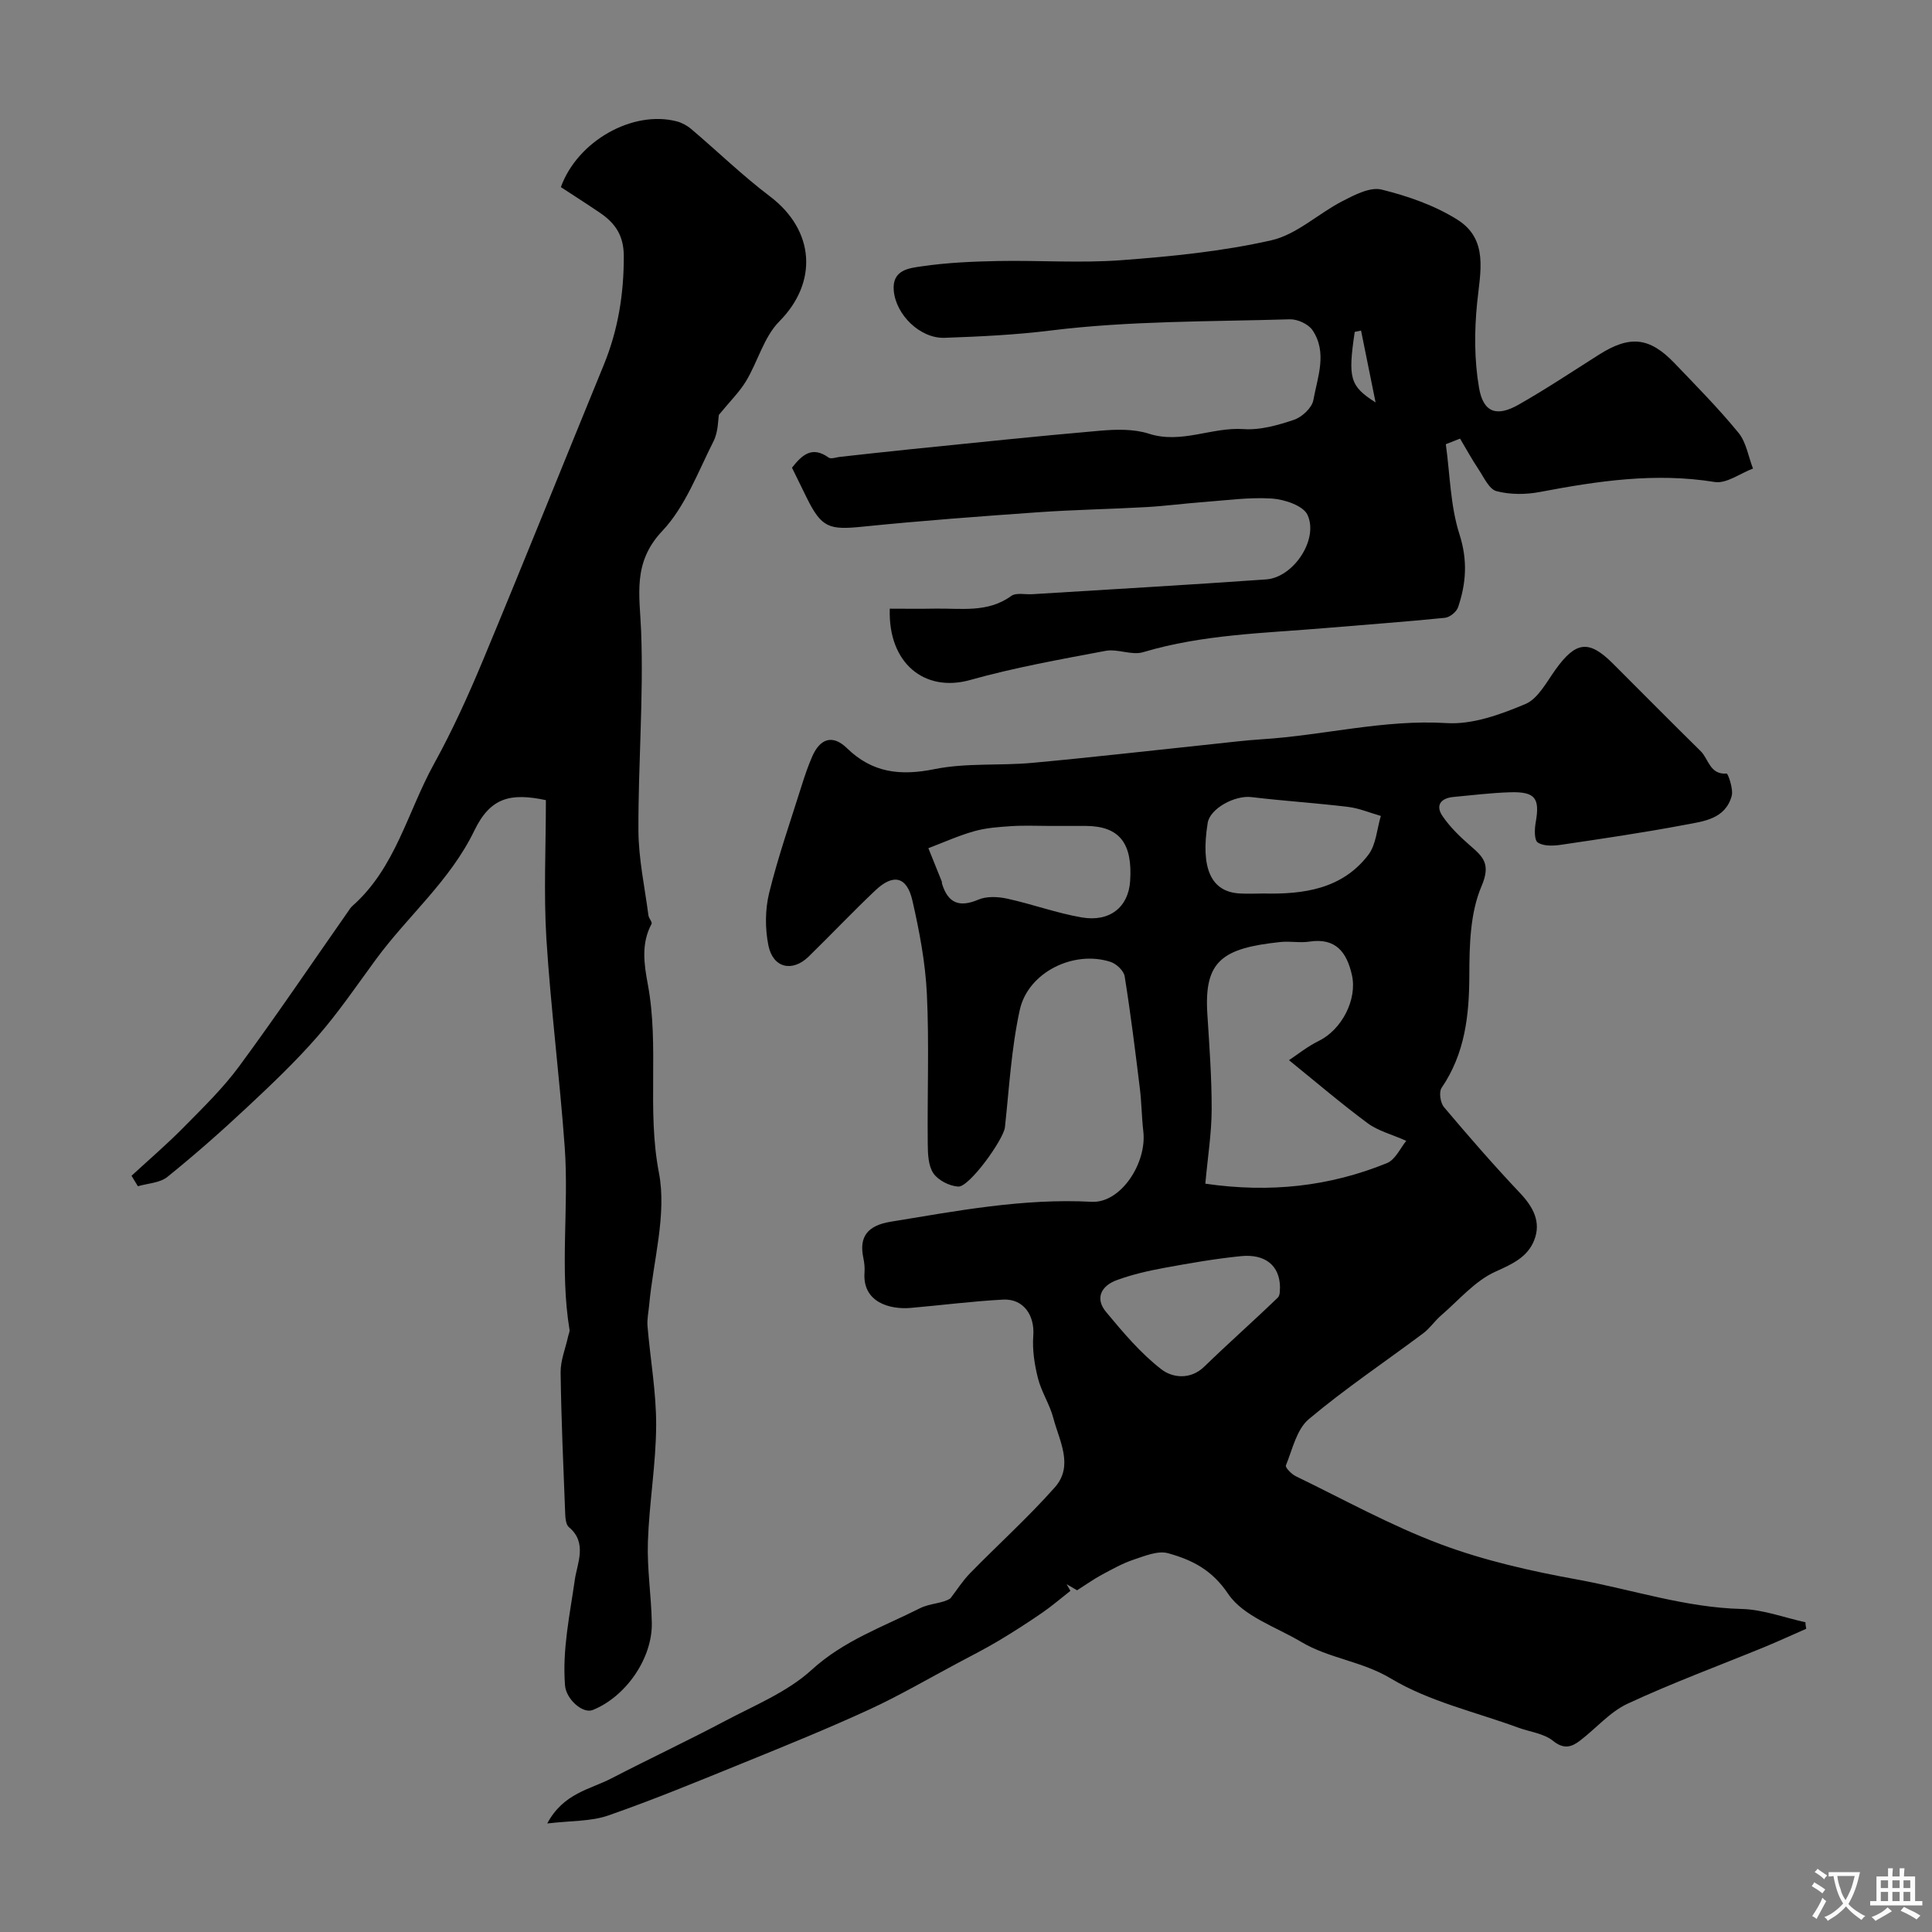
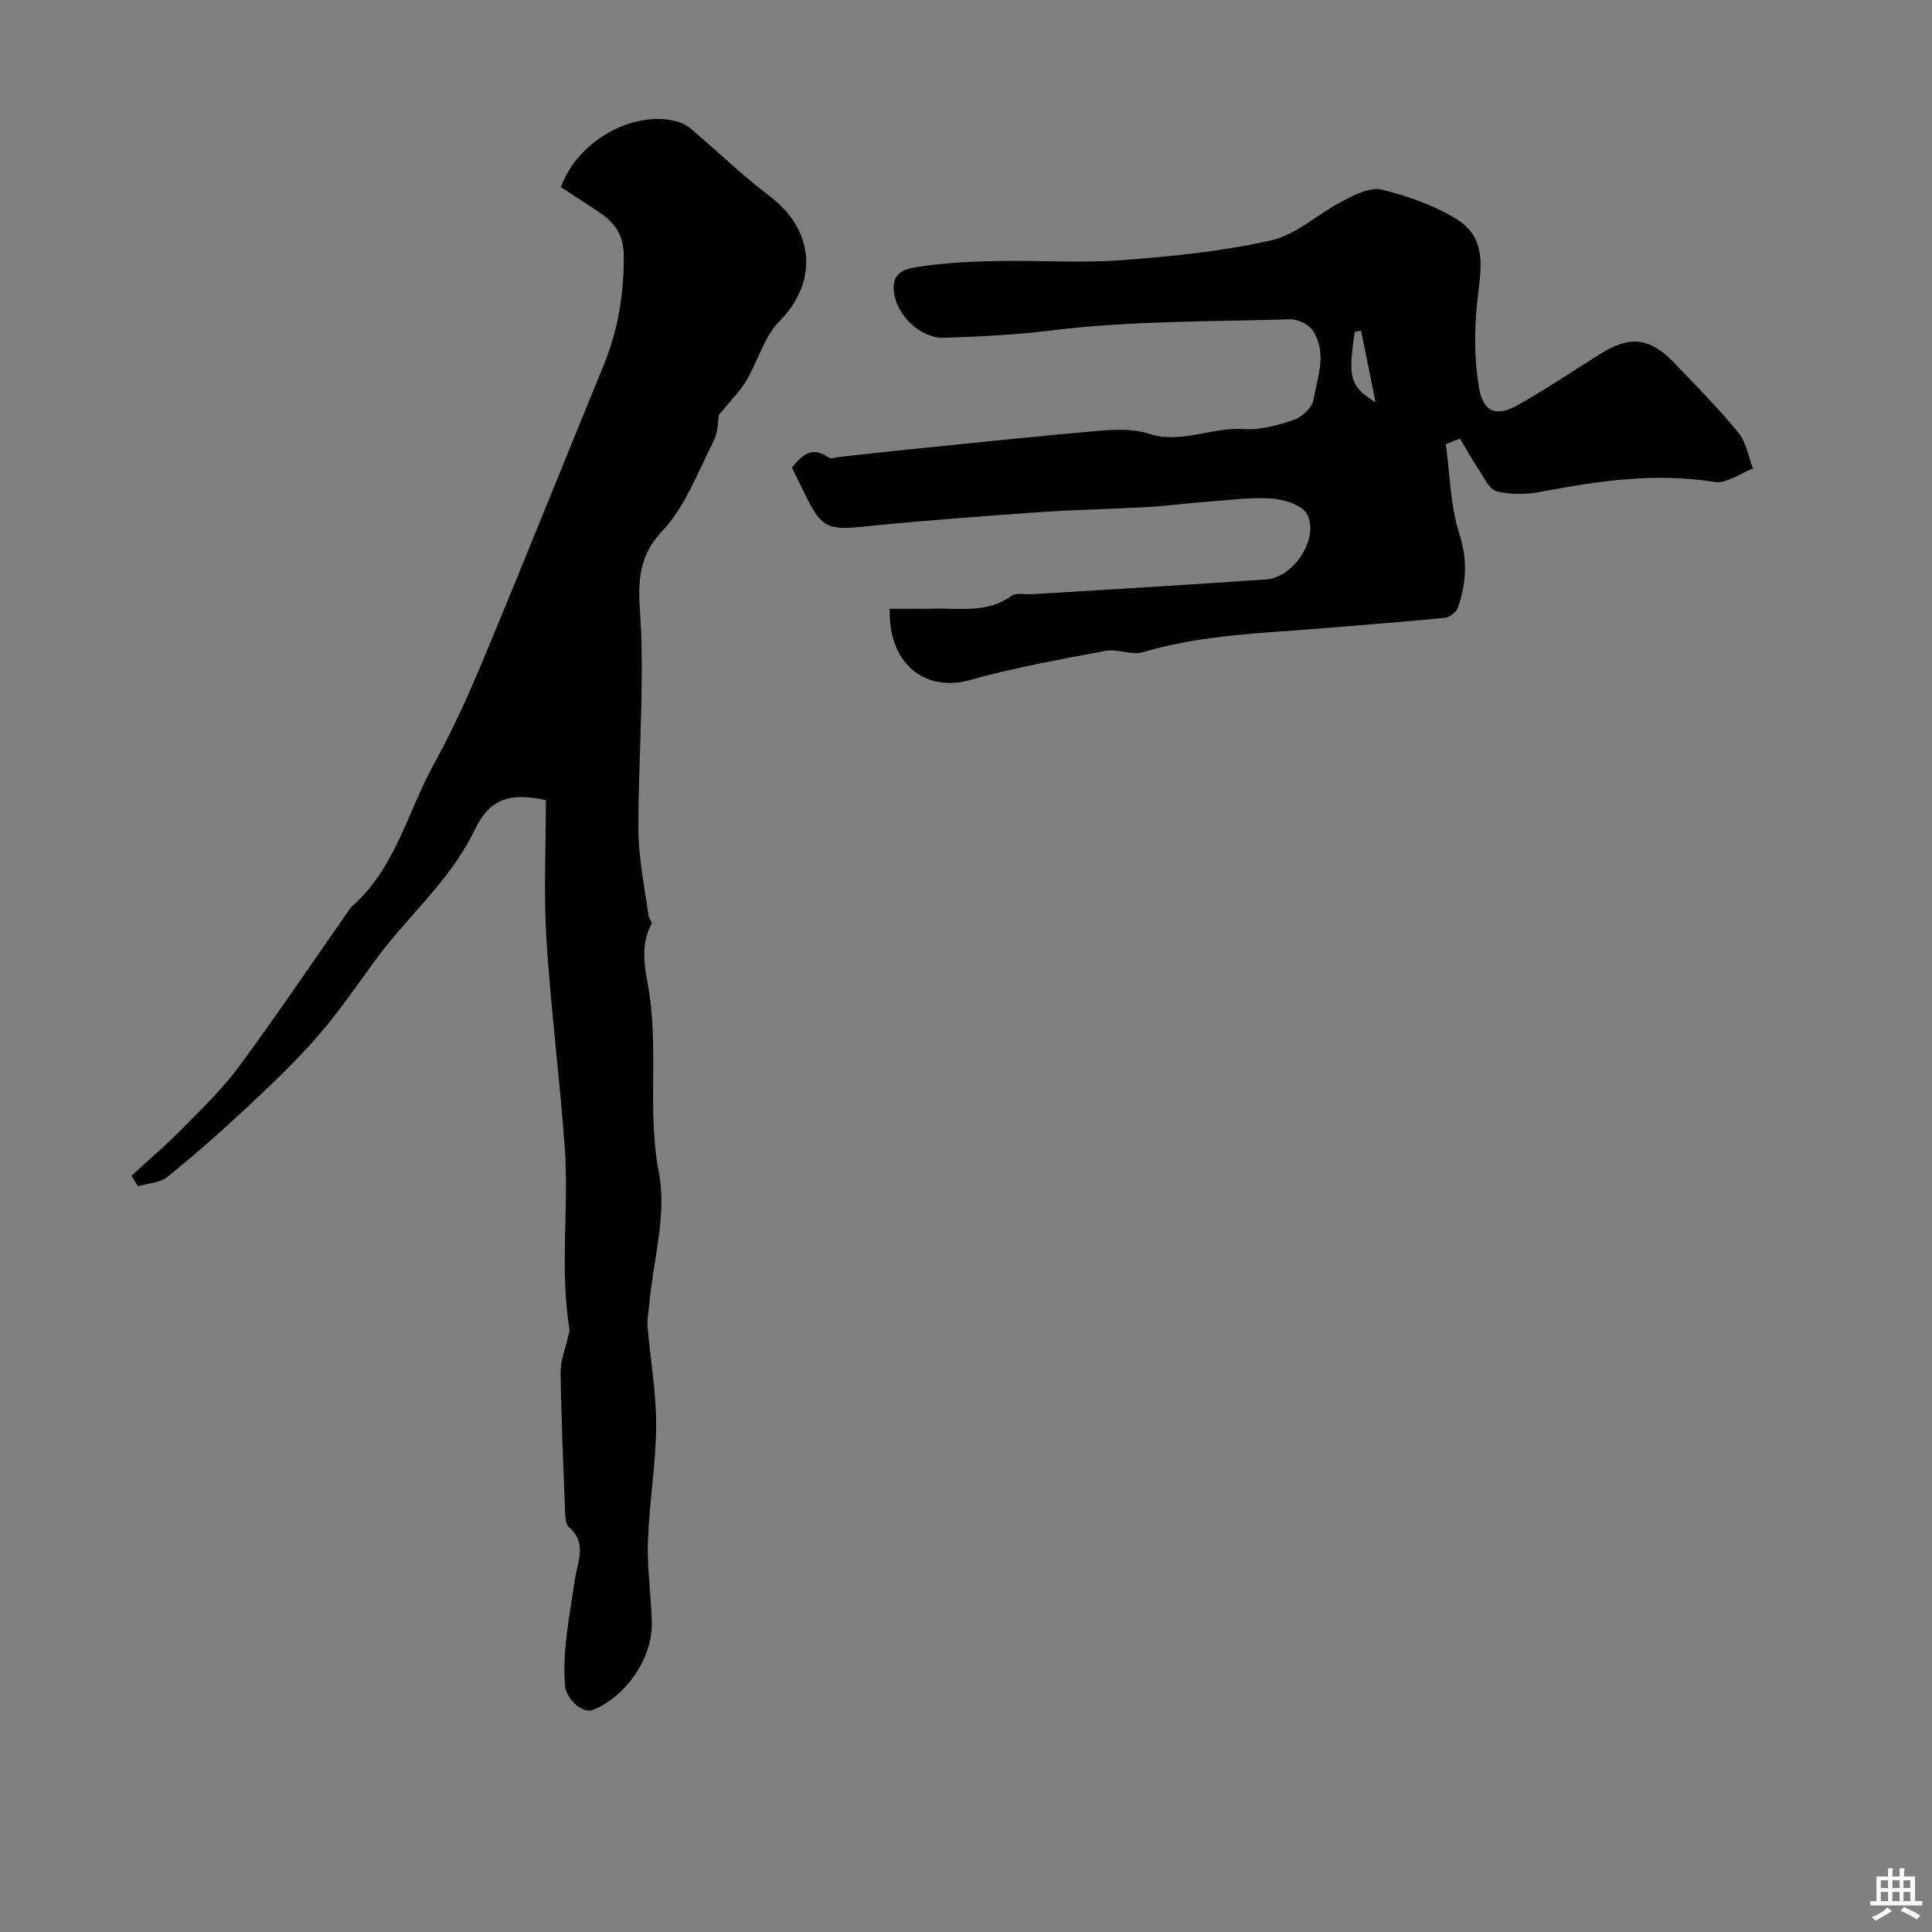
<svg xmlns="http://www.w3.org/2000/svg" enable-background="new 0 0 400 400" viewBox="0 0 400 400">
  <rect x="0" y="0" width="400" height="400" fill="#808080" stroke="none" />
  <g fill="#000001">
-     <path d="m373.96 337.22c-2.89 1.27-5.76 2.59-8.67 3.79-9.46 3.88-19.07 7.42-28.33 11.73-3.67 1.71-6.53 5.13-9.85 7.65-1.76 1.34-3.34 1.84-5.59.02-1.9-1.53-4.78-1.84-7.21-2.73-8.86-3.25-18.39-5.39-26.34-10.16-6.01-3.61-12.79-4.14-18.55-7.57-5.25-3.13-12.02-5.32-15.14-9.95-3.4-5.05-7.53-7.05-12.44-8.42-2.11-.59-4.85.57-7.17 1.34-2.29.77-4.44 1.98-6.58 3.13-1.64.88-3.17 1.98-5.09 3.2-.28-.16-1.22-.71-2.17-1.26.26.46.53.92.79 1.38-1.96 1.53-3.86 3.17-5.91 4.58-2.93 2.01-5.92 3.94-8.97 5.76-2.77 1.65-5.65 3.11-8.5 4.63-6.06 3.23-12.01 6.71-18.23 9.58-8.52 3.92-17.23 7.46-25.92 10.99-9.33 3.79-18.64 7.65-28.14 10.96-3.6 1.26-7.71 1.07-12.65 1.66 3.35-6.29 8.87-7.04 13.3-9.34 7.79-4.04 15.74-7.76 23.49-11.87 6.16-3.26 12.93-6.01 17.96-10.6 6.66-6.08 14.76-8.89 22.42-12.75 2.09-1.05 4.74-.98 6.3-2.04 1.35-1.75 2.54-3.65 4.07-5.21 5.82-5.96 12.04-11.56 17.55-17.78 3.97-4.49.92-9.64-.32-14.38-.74-2.82-2.46-5.38-3.17-8.2-.72-2.85-1.19-5.9-.97-8.81.32-4.22-2.02-7.71-6.27-7.48-6.38.34-12.74 1.16-19.11 1.72-4.23.37-10.04-1.1-9.56-7.37.07-.98-.04-2-.24-2.96-.96-4.51.97-6.74 5.63-7.51 13.79-2.26 27.48-4.88 41.63-4.13 6.04.32 11.47-8.02 10.7-14.6-.34-2.93-.35-5.9-.71-8.82-.95-7.77-1.91-15.54-3.15-23.26-.18-1.15-1.71-2.6-2.92-2.99-7.62-2.48-17.09 2.14-18.8 9.96-1.74 7.94-2.19 16.17-3.07 24.28-.28 2.52-7.37 12.42-9.67 12.28-1.81-.11-4.15-1.29-5.14-2.75-1.08-1.59-1.15-4.05-1.17-6.14-.11-10.33.31-20.68-.18-30.99-.31-6.48-1.54-12.97-2.99-19.31-1.14-5.01-3.94-5.66-7.65-2.16-4.72 4.46-9.19 9.19-13.84 13.73-3.36 3.27-7.36 2.39-8.32-2.26-.72-3.51-.7-7.47.15-10.94 1.86-7.54 4.44-14.91 6.77-22.34.63-2.01 1.32-4.01 2.16-5.93 1.61-3.66 4.19-4.58 7.17-1.68 5.26 5.12 11.06 5.77 18.13 4.34 6.57-1.33 13.51-.68 20.25-1.3 12.41-1.14 24.8-2.57 37.2-3.87 3.43-.36 6.86-.79 10.3-1.01 12.78-.8 25.28-4.15 38.3-3.35 5.36.33 11.15-1.79 16.27-3.94 2.64-1.11 4.41-4.58 6.29-7.19 4.18-5.81 6.88-6.15 11.83-1.21 6.06 6.06 12.08 12.14 18.19 18.15 1.65 1.62 1.88 4.9 5.38 4.64.27-.02 1.42 3.21 1.04 4.62-1.32 4.84-5.89 5.27-9.79 6.01-8.49 1.6-17.04 2.86-25.59 4.12-1.58.23-3.58.31-4.77-.48-.75-.49-.68-2.77-.43-4.15.89-4.99-.07-6.39-5.22-6.25-3.94.11-7.87.61-11.79.97-2.63.24-3.81 1.73-2.27 3.98 1.53 2.24 3.55 4.21 5.62 6.01 2.74 2.38 4.44 3.82 2.44 8.5-2.35 5.49-2.51 12.18-2.52 18.35-.02 8.38-.89 16.27-5.75 23.4-.58.86-.25 3.1.51 3.99 5.1 6.05 10.3 12.02 15.73 17.77 2.74 2.9 4.42 6 2.94 9.77-1.37 3.49-4.48 4.92-8 6.5-4.26 1.91-7.6 5.91-11.28 9.08-1.32 1.13-2.31 2.66-3.69 3.69-7.91 5.92-16.16 11.44-23.71 17.79-2.51 2.12-3.38 6.26-4.73 9.58-.17.41 1.16 1.8 2.04 2.22 9.95 4.82 19.69 10.23 30 14.09 9.09 3.4 18.74 5.57 28.32 7.31 11.32 2.07 22.32 5.8 34.01 6.09 4.42.11 8.8 1.79 13.2 2.75 0 .47.08.91.16 1.35zm-82.81-101.02c-3.1-1.38-5.86-2.07-7.98-3.64-5.54-4.11-10.79-8.6-16.3-13.06 1.62-1.07 3.8-2.83 6.24-4.03 4.65-2.29 7.94-8.52 6.79-13.6-1.05-4.66-3.3-7.76-8.8-6.92-1.95.3-4.01-.13-5.98.08-12.07 1.28-15.86 3.89-15.15 14.94.42 6.59.91 13.2.89 19.8-.02 4.88-.81 9.76-1.31 15.3 13.44 1.95 25.73.56 37.58-4.25 1.78-.72 2.85-3.21 4.02-4.62zm-73.74-65.2c-2.66 0-5.32-.13-7.96.04-2.6.17-5.25.35-7.74 1.05-3.24.91-6.34 2.32-9.5 3.52.93 2.29 1.85 4.59 2.77 6.88.06.15.01.34.06.49 1.24 4 3.57 4.96 7.52 3.28 1.71-.73 4.04-.62 5.94-.21 5.19 1.13 10.23 2.99 15.45 3.89 5.84 1.01 9.67-2.16 10.03-7.49.54-7.89-2.23-11.39-9.11-11.45-2.48-.02-4.97 0-7.46 0zm47.6 95.47c-.07-4.48-3.1-6.89-8.06-6.4-5.33.53-10.63 1.46-15.91 2.43-3.32.61-6.67 1.38-9.83 2.54-3.17 1.16-4.59 3.74-2.2 6.6 3.52 4.23 7.14 8.54 11.45 11.87 2.22 1.72 5.97 2.27 8.89-.58 4.98-4.84 10.2-9.44 15.2-14.27.57-.54.4-1.86.46-2.19zm-3.39-81.48c8.29.19 16.25-.91 21.67-7.99 1.62-2.12 1.78-5.35 2.6-8.07-2.26-.64-4.48-1.59-6.78-1.87-6.66-.81-13.36-1.23-20.02-2.03-3.47-.41-8.57 2.38-9.05 5.34-1.51 9.39.68 14.26 6.59 14.61 1.66.1 3.33.02 4.99.01z" />
    <path d="m113.02 165.66c-7.34-1.55-11.49-.56-14.81 6.3-5.03 10.4-13.77 17.66-20.38 26.67-3.94 5.37-7.7 10.91-12.06 15.92-4.52 5.19-9.55 9.97-14.59 14.68-5.34 5-10.84 9.85-16.53 14.44-1.55 1.25-4.04 1.32-6.1 1.93-.44-.72-.88-1.45-1.32-2.17 3.62-3.34 7.37-6.55 10.82-10.06 3.99-4.05 8.12-8.06 11.47-12.61 7.74-10.5 15.04-21.33 22.53-32.02.28-.4.54-.85.91-1.17 8.93-7.88 11.42-19.49 16.87-29.37 3.84-6.96 7.15-14.26 10.21-21.61 8.45-20.29 16.62-40.69 24.96-61.03 2.97-7.24 4.17-14.69 4.15-22.54-.01-4.29-1.79-6.82-4.93-8.96-2.69-1.83-5.43-3.57-8.1-5.32 3.45-9.56 14.89-15.99 24-13.61 1.07.28 2.16.87 3 1.59 5.45 4.63 10.6 9.63 16.29 13.94 9.32 7.06 9.95 17.81 1.95 25.87-3.19 3.21-4.45 8.29-6.88 12.35-1.36 2.26-3.32 4.17-5.64 7.01-.18.95-.11 3.49-1.12 5.48-3.23 6.38-5.84 13.52-10.6 18.56-6.22 6.59-4.67 13.24-4.38 20.8.52 13.73-.62 27.51-.56 41.26.03 5.85 1.31 11.69 2.07 17.53.08.62.84 1.4.65 1.76-2.19 4.07-1.56 8.31-.78 12.5 2.41 12.87-.22 25.93 2.3 39.01 1.67 8.67-1.18 18.2-2.01 27.35-.13 1.47-.47 2.96-.35 4.41.57 6.86 1.82 13.71 1.79 20.56-.04 8.03-1.44 16.05-1.71 24.09-.19 5.58.7 11.18.81 16.78.15 7.35-5.36 15.28-12.21 18.05-2.11.85-5.54-2.25-5.76-5.09-.58-7.44 1-14.63 2.04-21.93.46-3.25 2.66-7.62-1.24-10.83-.6-.5-.72-1.79-.76-2.73-.38-9.77-.82-19.53-.95-29.3-.03-2.48 1.01-4.97 1.55-7.45.1-.47.36-.97.29-1.41-2.06-12.55-.09-25.2-.99-37.76-1.04-14.42-2.89-28.79-3.8-43.22-.57-9.38-.1-18.83-.1-28.65z" />
    <path d="m299.34 91.97c.87 6.24.93 12.74 2.83 18.66 1.72 5.37 1.39 10.13-.29 15.09-.32.96-1.72 2.09-2.72 2.19-8.18.83-16.39 1.41-24.58 2.11-12.71 1.08-25.52 1.3-37.92 5.01-2.34.7-5.26-.74-7.75-.28-9.41 1.77-18.87 3.46-28.07 6.04-9.41 2.63-17.01-3.47-16.62-14.77 3.09 0 6.2.05 9.32-.01 5.38-.11 10.92.94 15.82-2.62 1.02-.74 2.91-.27 4.4-.37 16.13-1 32.27-1.92 48.39-3.06 5.63-.4 10.92-8.28 8.55-13.37-.89-1.9-4.74-3.19-7.33-3.37-4.72-.31-9.52.38-14.27.73-3.93.29-7.85.82-11.78 1.04-7.43.42-14.87.54-22.29 1.06-12.16.86-24.31 1.76-36.43 2.99-6.95.71-8.5.23-11.56-5.95-1.01-2.04-2.01-4.09-3.07-6.26 2.07-2.61 4.12-4.58 7.6-2.09.49.35 1.54-.06 2.33-.15 4.88-.53 9.75-1.09 14.63-1.58 13.05-1.32 26.09-2.7 39.16-3.83 3.36-.29 7.03-.4 10.16.61 6.76 2.18 13.02-1.4 19.61-.95 3.44.24 7.12-.8 10.46-1.93 1.65-.56 3.7-2.47 3.99-4.05.87-4.79 2.96-9.88-.18-14.51-.86-1.26-3.1-2.29-4.68-2.24-16.53.49-33.17.29-49.53 2.32-7.36.91-14.62 1.25-21.94 1.51-5.07.18-10.11-4.75-10.54-9.8-.37-4.34 3.28-4.63 5.87-5.01 5.2-.76 10.5-.99 15.76-1.09 8.49-.16 17.03.46 25.48-.17 10.41-.78 20.92-1.82 31.07-4.12 5.25-1.19 9.73-5.55 14.74-8.12 2.51-1.29 5.71-2.97 8.09-2.38 5.43 1.34 10.97 3.27 15.67 6.22 6.51 4.08 4.75 10.83 4.1 17.27-.58 5.8-.59 11.84.4 17.56.89 5.15 3.67 6.05 8.19 3.48 5.67-3.22 11.1-6.84 16.61-10.33 6.4-4.07 10.49-3.68 15.69 1.76 4.51 4.71 9.11 9.36 13.23 14.4 1.61 1.97 2.03 4.91 3 7.4-2.66.99-5.51 3.18-7.94 2.78-12.28-1.99-24.2-.21-36.19 2.07-2.9.55-6.14.57-8.97-.17-1.53-.4-2.61-2.85-3.71-4.5-1.38-2.06-2.57-4.25-3.84-6.38-1.01.39-1.98.77-2.95 1.16zm-17.55-23.53c-.44.09-.87.19-1.31.28-1.41 9.57-1.04 11.19 4.32 14.6-1.13-5.56-2.07-10.22-3.01-14.88z" />
  </g>
-   <path d="m377.9 391.2c-.2.3-.4.5-.6.8-.7-.6-1.4-1-2.2-1.5.2-.3.4-.5.5-.8.6.4 1.4.8 2.3 1.5zm-1.8 6.1c-.2-.2-.5-.4-.9-.6.4-.6.8-1.2 1.2-1.9s.7-1.3.9-1.9c.3.3.5.5.8.7-.7 1.3-1.4 2.6-2 3.7zm2.2-9c-.3.3-.5.5-.6.8-.6-.6-1.3-1.1-2-1.5.3-.3.5-.5.6-.7.6.5 1.3.9 2 1.4zm.3.2v-.9h2 4.5c-.3 1.3-.6 2.5-1 3.6s-.9 2.1-1.4 3c.4.5 1 1 1.6 1.4s1.2.8 1.9 1.1c-.3.2-.5.4-.8.8-.4-.3-1-.7-1.6-1.2s-1.2-1.1-1.6-1.6c-.5.6-1.1 1.1-1.7 1.6s-1.4.9-2.1 1.4c-.1-.3-.3-.5-.7-.8.6-.2 1.2-.5 1.9-1s1.4-1.1 2-1.8c-.5-.8-.9-1.6-1.2-2.5s-.6-2-.8-3.2c-.4.1-.7.1-1 .1zm2.5 2.7c.2 1 .7 1.7 1 2.2.3-.5.6-1.1 1-2s.6-1.9.9-3h-3.2-.4c.1.9.3 1.8.7 2.8z" fill="#fafbfa" />
  <path d="m396.5 388.5v1.5 3.6h1.5v.9c-.4 0-1 0-1.7 0h-7.9c-.5 0-.9 0-1.2 0v-.9h1.3v-3.5c0-.7 0-1.2 0-1.6h2.4c0-.8 0-1.4 0-1.7h1c0 .3-.1.8-.1 1.7h1.5c0-.8 0-1.4 0-1.7h1c0 .3-.1.9-.1 1.7zm-8.2 9.2c-.2-.3-.5-.5-.8-.8.8-.3 1.4-.6 1.9-.9s1-.7 1.4-1.1c.3.3.6.5.9.8-1.6 1-2.8 1.6-3.4 2zm2.6-6.8v-1.6h-1.5v1.6zm0 2.7v-1.9h-1.5v1.9zm2.4-2.7v-1.6h-1.5v1.6zm0 2.7v-1.9h-1.5v1.9zm.2 2 .7-.8c.4.2.9.5 1.6.8s1.3.7 1.8 1c-.3.3-.5.5-.8.8-.4-.3-1.5-1-3.3-1.8zm2-4.7v-1.6h-1.4v1.6zm0 2.7v-1.9h-1.4v1.9z" fill="#fafbfa" />
</svg>